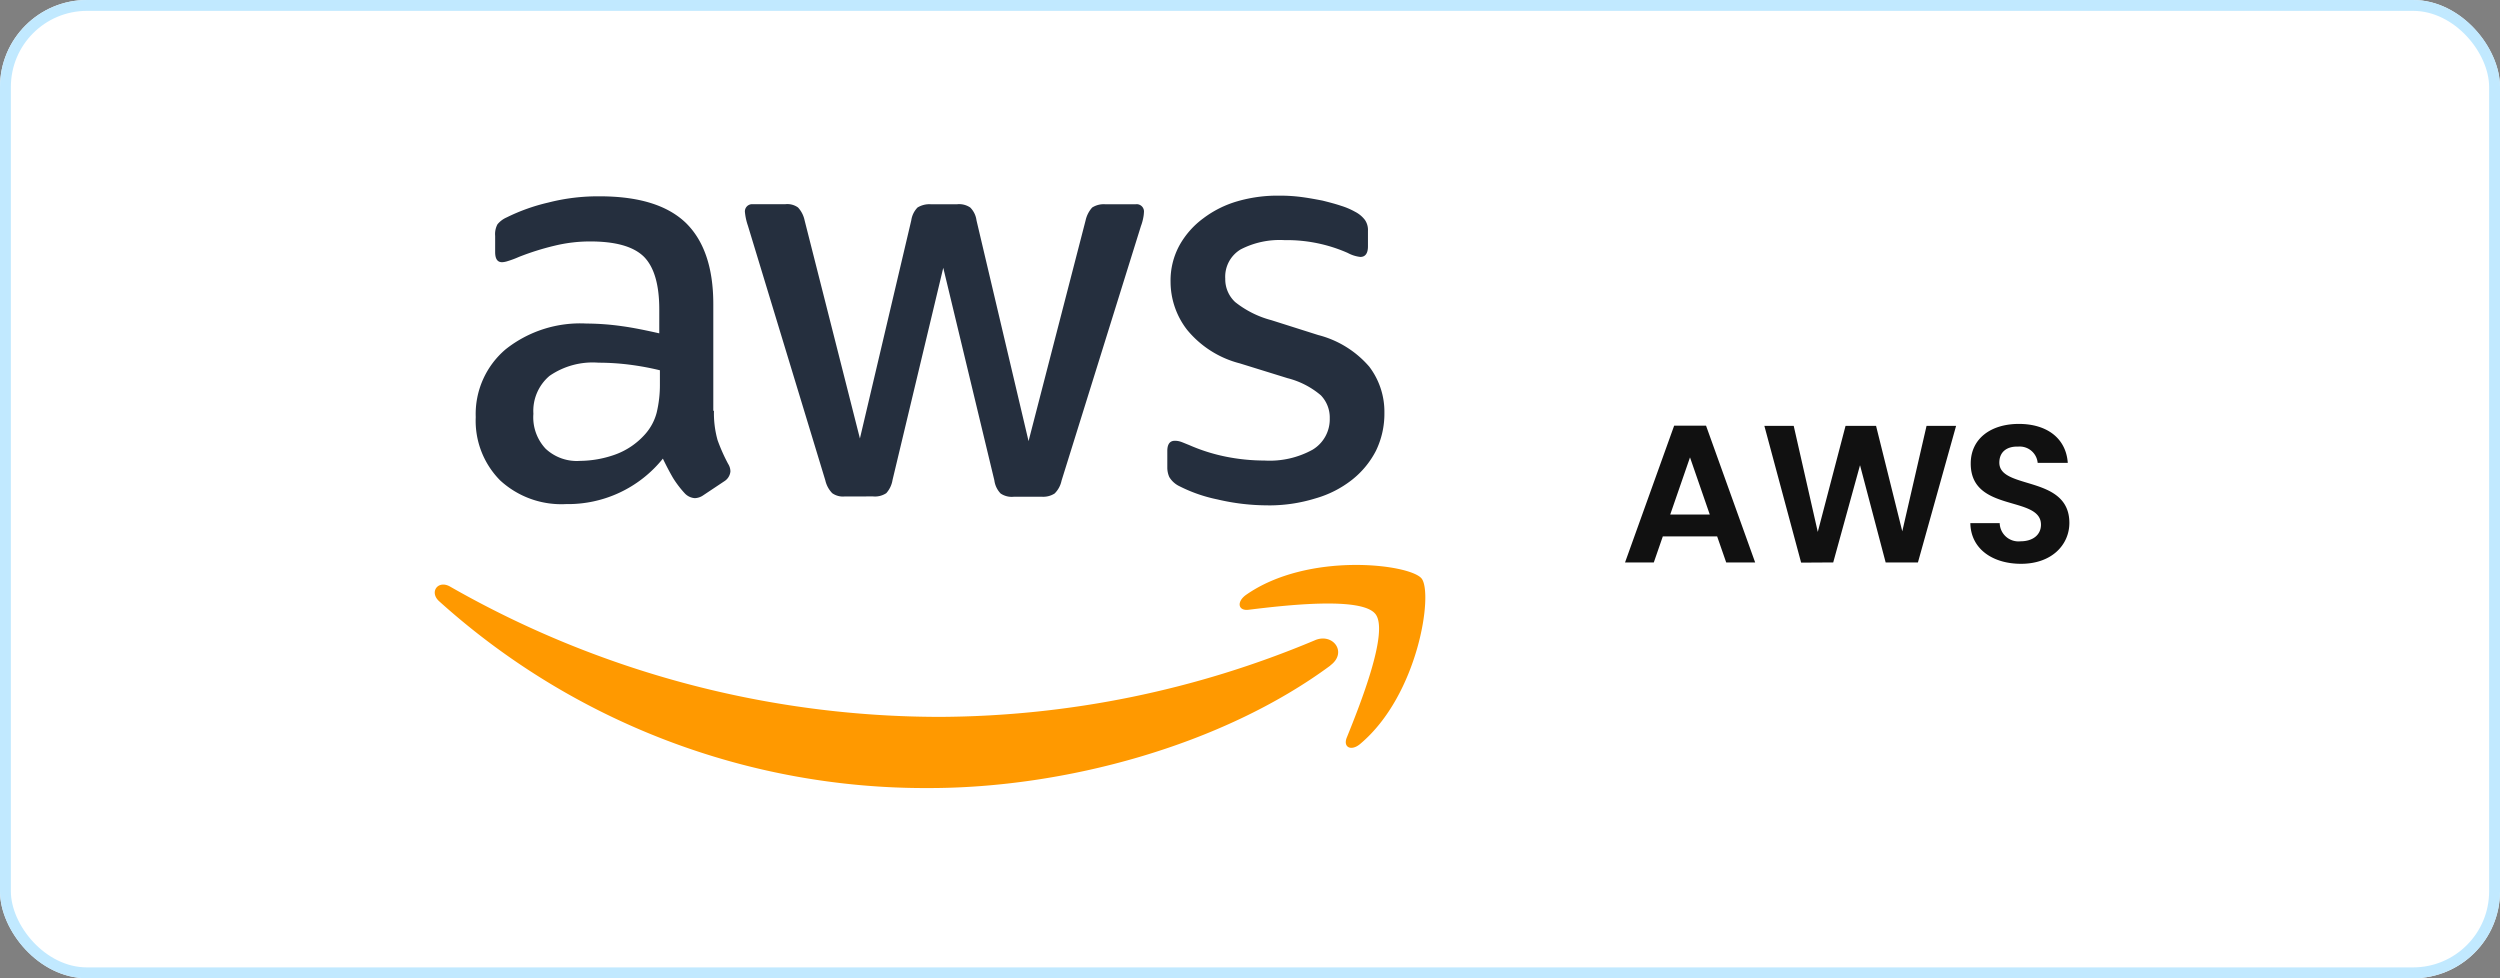
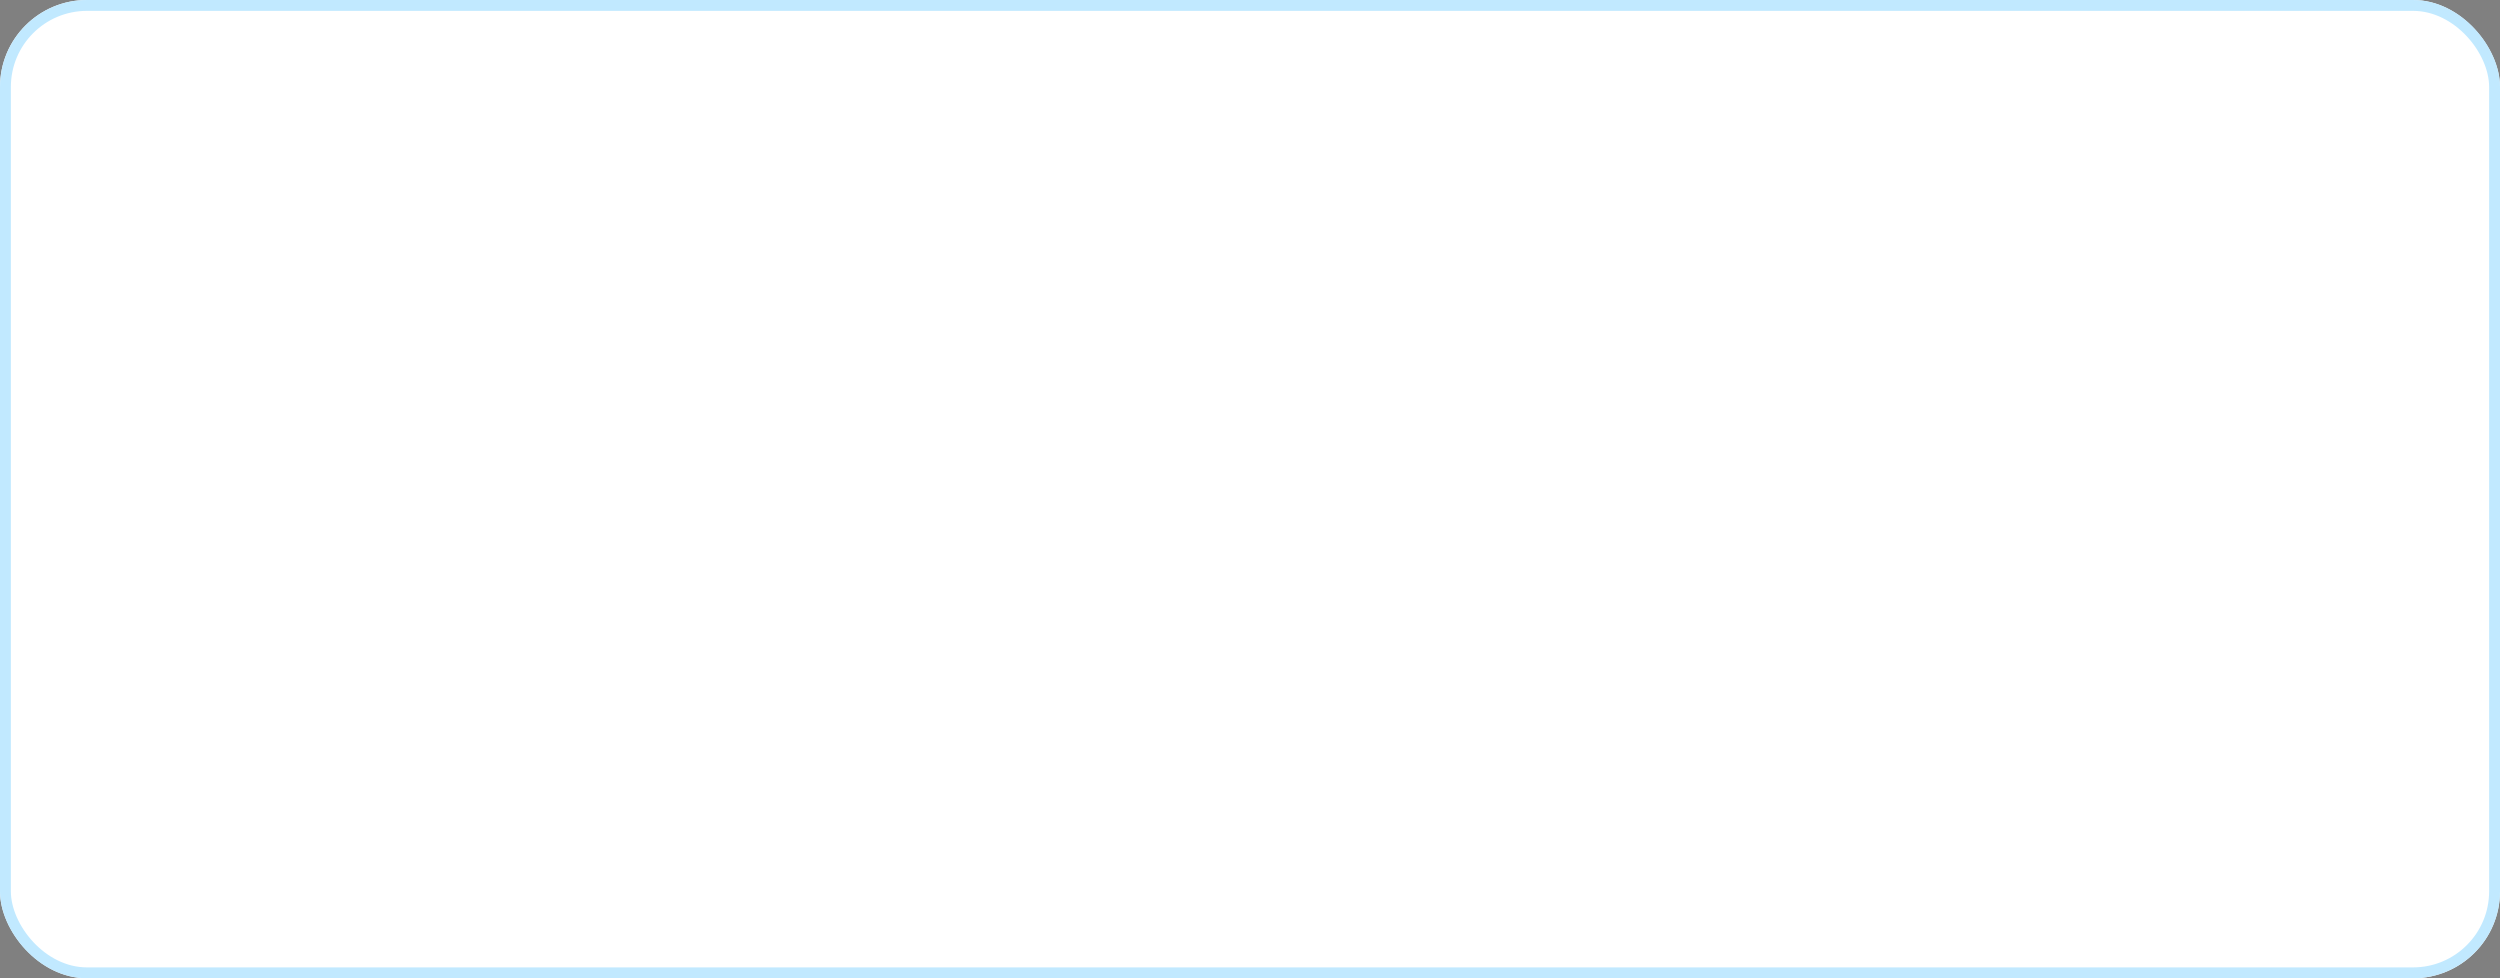
<svg xmlns="http://www.w3.org/2000/svg" width="230" height="90" viewBox="0 0 230 90">
  <rect x="0" y="0" width="230" height="90" fill="#808080" stroke="none" />
  <defs>
    <clipPath id="clip-path">
      <rect id="Rectangle_9066" data-name="Rectangle 9066" width="91.138" height="54.5" fill="none" />
    </clipPath>
  </defs>
  <g id="Group_78660" data-name="Group 78660" transform="translate(-19719 4776)">
    <g id="Group_78642" data-name="Group 78642" transform="translate(-1217 681)">
      <g id="Aws" transform="translate(-1163 1443)">
        <g id="Rectangle_9037" data-name="Rectangle 9037" transform="translate(22099 -6900)" fill="#fff" stroke="#c1e9ff" stroke-width="1">
          <rect width="230" height="90" rx="8" stroke="none" />
          <rect x="0.5" y="0.5" width="229" height="89" rx="7.5" fill="none" />
        </g>
        <g id="Group_78238" data-name="Group 78238" transform="translate(1.001)">
-           <path id="Path_153430" data-name="Path 153430" d="M9.774,0h2.664L7.92-12.582H4.986L.468,0H3.114l.828-2.394h5ZM8.262-4.41H4.626L6.444-9.666ZM16.668.018,19.62,0l2.466-8.946L24.444,0h2.97l3.51-12.564H28.206l-2.232,9.7-2.412-9.7H20.754L18.2-2.808l-2.214-9.756h-2.7ZM41.346-3.636c0-4.428-6.444-3.024-6.444-5.544,0-1.026.738-1.512,1.728-1.476a1.659,1.659,0,0,1,1.8,1.494H41.2c-.162-2.268-1.926-3.582-4.5-3.582-2.592,0-4.428,1.368-4.428,3.636-.018,4.554,6.462,2.916,6.462,5.634,0,.9-.7,1.53-1.89,1.53a1.725,1.725,0,0,1-1.908-1.674h-2.7C32.274-1.242,34.29.126,36.9.126,39.762.126,41.346-1.656,41.346-3.636Z" transform="translate(22247.035 -6848.256)" fill="#111" />
          <g id="Group_75475" data-name="Group 75475" transform="translate(22138 -6882)">
            <g id="Group_75474" data-name="Group 75474" clip-path="url(#clip-path)">
-               <path id="Path_151357" data-name="Path 151357" d="M34.347,19.793a9.171,9.171,0,0,0,.333,2.7,16.226,16.226,0,0,0,.97,2.182,1.318,1.318,0,0,1,.212.7,1.2,1.2,0,0,1-.576.909l-1.91,1.273a1.453,1.453,0,0,1-.788.273,1.4,1.4,0,0,1-.909-.424,9.377,9.377,0,0,1-1.091-1.425c-.3-.515-.606-1.091-.94-1.788a11.2,11.2,0,0,1-8.912,4.183,8.305,8.305,0,0,1-6.062-2.182,7.787,7.787,0,0,1-2.243-5.82,7.8,7.8,0,0,1,2.758-6.244,11.027,11.027,0,0,1,7.426-2.364A24,24,0,0,1,25.83,12c1.122.152,2.273.394,3.486.667V10.457c0-2.3-.485-3.91-1.425-4.85-.97-.94-2.607-1.394-4.941-1.394a13.791,13.791,0,0,0-3.274.394A24.153,24.153,0,0,0,16.4,5.638a8.7,8.7,0,0,1-1.061.394,1.859,1.859,0,0,1-.485.091c-.424,0-.637-.3-.637-.94V3.7a1.918,1.918,0,0,1,.212-1.061A2.27,2.27,0,0,1,15.281,2,17.451,17.451,0,0,1,19.1.637,18.377,18.377,0,0,1,23.829.061c3.607,0,6.244.818,7.942,2.455,1.667,1.637,2.516,4.122,2.516,7.457v9.821ZM22.041,24.4a9.824,9.824,0,0,0,3.122-.546,6.754,6.754,0,0,0,2.88-1.94,4.811,4.811,0,0,0,1.031-1.94,10.882,10.882,0,0,0,.3-2.637V16.065a25.314,25.314,0,0,0-2.789-.515,22.84,22.84,0,0,0-2.849-.182,6.988,6.988,0,0,0-4.516,1.212,4.225,4.225,0,0,0-1.485,3.486,4.231,4.231,0,0,0,1.122,3.213A4.2,4.2,0,0,0,22.041,24.4m24.34,3.274a1.692,1.692,0,0,1-1.152-.3,2.471,2.471,0,0,1-.637-1.182L37.469,2.758A5.31,5.31,0,0,1,37.2,1.546a.665.665,0,0,1,.727-.758h2.971a1.68,1.68,0,0,1,1.182.3,2.48,2.48,0,0,1,.606,1.182L47.775,22.34,52.5,2.273a2.126,2.126,0,0,1,.576-1.182,2.085,2.085,0,0,1,1.212-.3h2.425a1.824,1.824,0,0,1,1.212.3,2.042,2.042,0,0,1,.576,1.182l4.789,20.309L68.539,2.273a2.6,2.6,0,0,1,.606-1.182,1.978,1.978,0,0,1,1.182-.3h2.819a.674.674,0,0,1,.758.758,3.022,3.022,0,0,1-.061.485,4.312,4.312,0,0,1-.212.758L66.326,26.219a2.324,2.324,0,0,1-.637,1.182,1.939,1.939,0,0,1-1.152.3H61.931a1.824,1.824,0,0,1-1.212-.3,2.149,2.149,0,0,1-.576-1.212l-4.7-19.551L50.776,26.159a2.366,2.366,0,0,1-.576,1.212,1.879,1.879,0,0,1-1.212.3Zm38.95.818a20.058,20.058,0,0,1-4.668-.546,13.789,13.789,0,0,1-3.486-1.212,2.184,2.184,0,0,1-.94-.849,2.14,2.14,0,0,1-.182-.849V23.491c0-.637.242-.94.7-.94a1.716,1.716,0,0,1,.546.091c.182.061.455.182.758.3a16.487,16.487,0,0,0,3.334,1.061A18.2,18.2,0,0,0,85,24.37a8.178,8.178,0,0,0,4.425-1A3.264,3.264,0,0,0,91,20.491a2.952,2.952,0,0,0-.818-2.122,7.605,7.605,0,0,0-3.061-1.576l-4.4-1.364a9.245,9.245,0,0,1-4.85-3.092,7.222,7.222,0,0,1-1.516-4.4,6.746,6.746,0,0,1,.818-3.365A7.794,7.794,0,0,1,79.36,2.091,9.62,9.62,0,0,1,82.512.515,13.211,13.211,0,0,1,86.331,0a15.217,15.217,0,0,1,2.031.121c.7.091,1.334.212,1.97.333.606.152,1.182.3,1.728.485a6.615,6.615,0,0,1,1.273.546,2.621,2.621,0,0,1,.909.758,1.633,1.633,0,0,1,.273,1V4.668c0,.637-.242.97-.7.97a3.153,3.153,0,0,1-1.152-.364,13.867,13.867,0,0,0-5.82-1.182,7.824,7.824,0,0,0-4.031.849,2.927,2.927,0,0,0-1.425,2.7A2.862,2.862,0,0,0,82.3,9.791a9.054,9.054,0,0,0,3.334,1.667l4.3,1.364a9.219,9.219,0,0,1,4.7,2.91,6.859,6.859,0,0,1,1.394,4.244,7.792,7.792,0,0,1-.788,3.516,8.152,8.152,0,0,1-2.213,2.667,9.771,9.771,0,0,1-3.365,1.7,14.414,14.414,0,0,1-4.335.637" transform="translate(-8.664)" fill="#252f3e" />
-               <path id="Path_151358" data-name="Path 151358" d="M82.4,121.34c-9.972,7.366-24.461,11.276-36.919,11.276A66.791,66.791,0,0,1,.4,115.429c-.94-.849-.091-2,1.031-1.334a90.9,90.9,0,0,0,45.1,11.973,90.005,90.005,0,0,0,34.4-7.032c1.667-.758,3.092,1.091,1.455,2.3m4.153-4.729c-1.273-1.637-8.427-.788-11.67-.394-.97.121-1.122-.727-.242-1.364,5.7-4,15.065-2.849,16.156-1.516,1.091,1.364-.3,10.73-5.638,15.216-.818.7-1.607.333-1.243-.576,1.212-3,3.91-9.76,2.637-11.367" transform="translate(0 -78.115)" fill="#f90" />
-             </g>
+               </g>
          </g>
        </g>
      </g>
    </g>
  </g>
</svg>